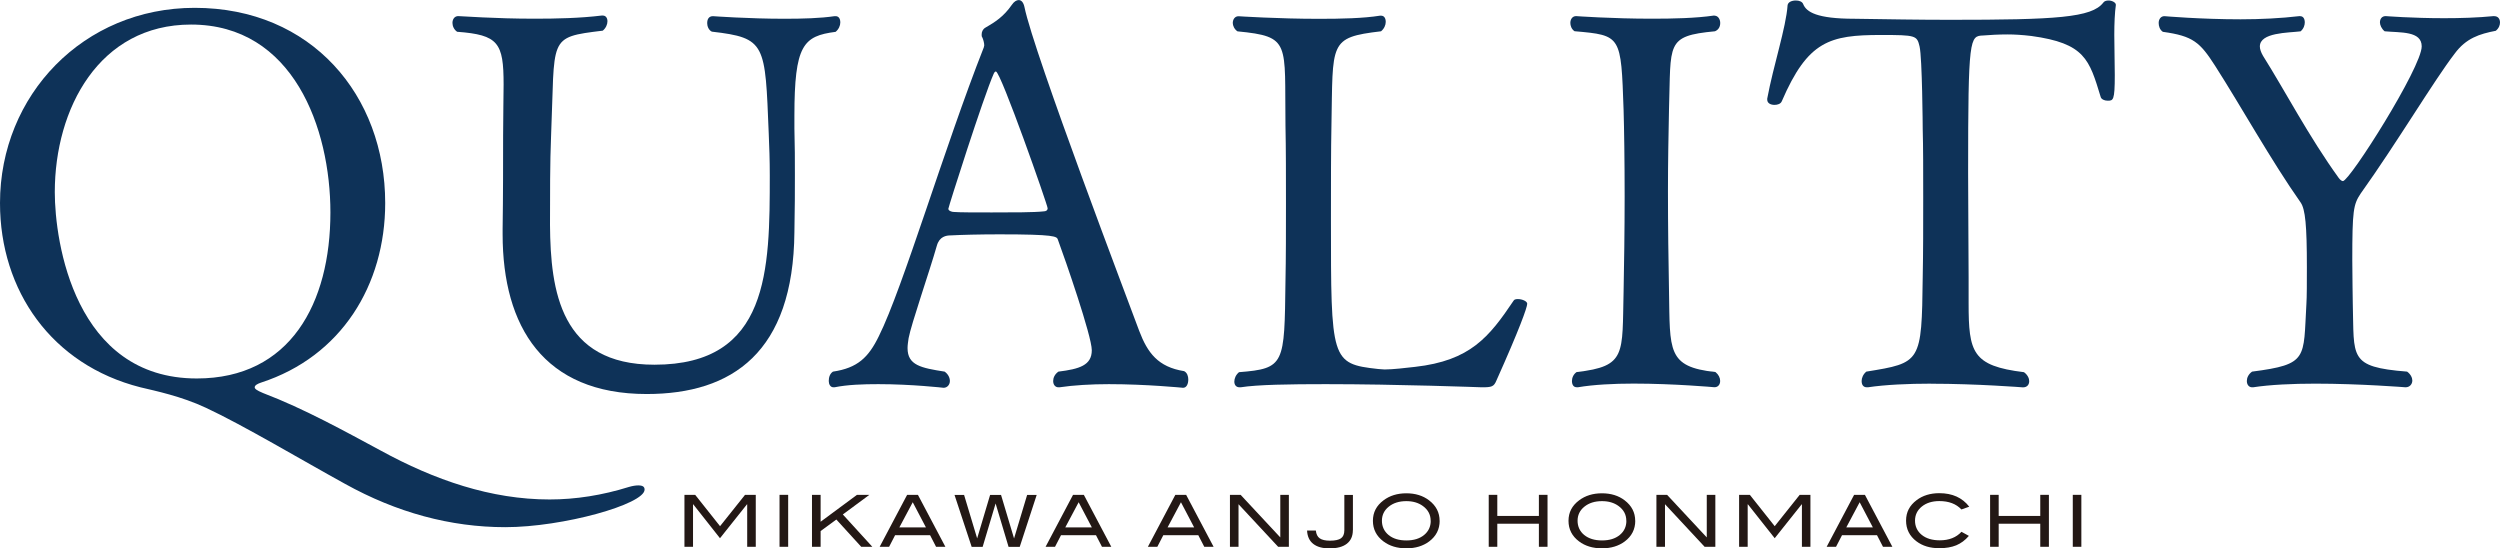
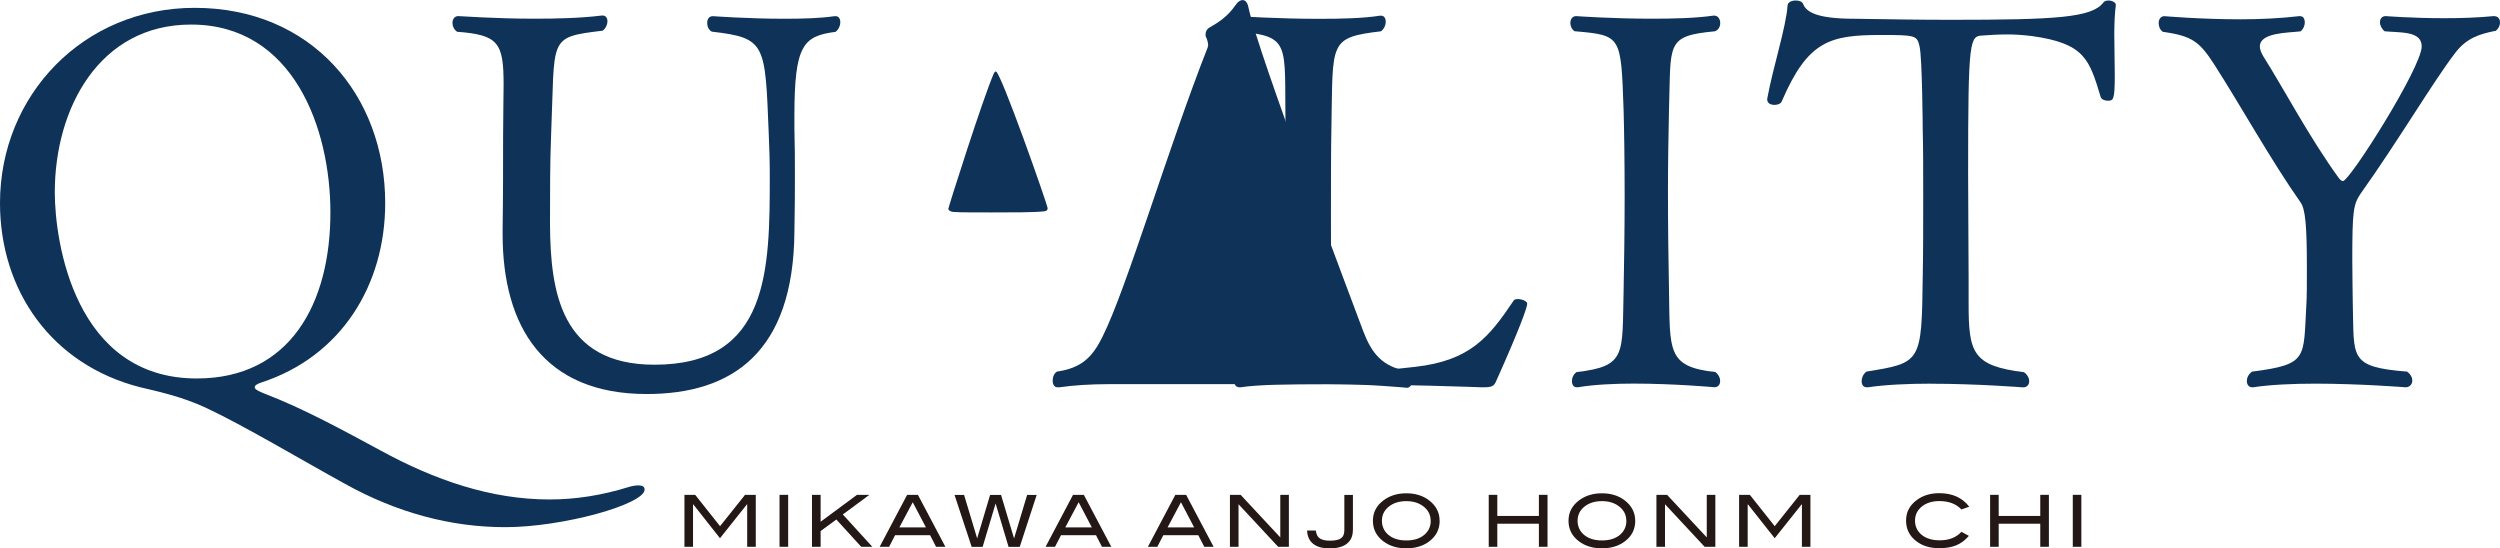
<svg xmlns="http://www.w3.org/2000/svg" id="_レイヤー_2" viewBox="0 0 405.18 88.88">
  <defs>
    <style>.cls-1{fill:#231815;}.cls-1,.cls-2{stroke-width:0px;}.cls-2{fill:#0e3258;}</style>
  </defs>
  <g id="_レイヤー_10">
    <path class="cls-1" d="M122.49,88.62h-1.39v-6.88h-.04l-4.37,5.49-4.33-5.49h-.04v6.88h-1.39v-8.42h1.74l4.03,5.08,4.05-5.08h1.74v8.42Z" />
    <path class="cls-1" d="M127.74,88.62h-1.4v-8.42h1.4v8.42Z" />
    <path class="cls-1" d="M141.37,88.62h-1.79l-4.03-4.42-2.55,1.87v2.55h-1.4v-8.42h1.4v4.36l5.89-4.36h2.01l-4.3,3.18,4.77,5.23Z" />
    <path class="cls-1" d="M153.24,88.62h-1.53l-.97-1.88h-5.67l-.97,1.88h-1.53l4.45-8.42h1.75l4.45,8.42ZM150.07,85.48l-2.14-4.08-2.17,4.08h4.31Z" />
    <path class="cls-1" d="M168.02,80.21l-2.75,8.42h-1.81l-2.1-7.03-2.1,7.03h-1.78l-2.78-8.42h1.55l2.12,7.05,2.1-7.05h1.77l2.11,7.06,2.12-7.06h1.55Z" />
    <path class="cls-1" d="M180.13,88.62h-1.53l-.97-1.88h-5.67l-.97,1.88h-1.53l4.45-8.42h1.75l4.45,8.42ZM176.96,85.48l-2.14-4.08-2.17,4.08h4.31Z" />
    <path class="cls-1" d="M196.71,88.62h-1.53l-.97-1.88h-5.67l-.97,1.88h-1.53l4.45-8.42h1.75l4.45,8.42ZM193.54,85.48l-2.14-4.08-2.17,4.08h4.31Z" />
    <path class="cls-1" d="M208.89,88.62h-1.74l-6.42-6.9v6.9h-1.39v-8.42h1.73l6.43,6.9v-6.9h1.39v8.42Z" />
    <path class="cls-1" d="M219.26,85.93c0,.95-.32,1.68-.97,2.19-.65.51-1.59.76-2.84.76-1.13,0-2-.25-2.62-.74s-.95-1.22-.99-2.16h1.42c.06.59.27,1.02.63,1.27s.91.38,1.65.38c.83,0,1.43-.13,1.79-.38s.55-.69.55-1.3v-5.73h1.39v5.72Z" />
    <path class="cls-1" d="M233.33,84.4c0,1.38-.57,2.5-1.7,3.35-.99.74-2.22,1.12-3.7,1.12s-2.73-.38-3.72-1.13c-1.13-.85-1.7-1.96-1.7-3.33s.57-2.46,1.72-3.32c1.01-.76,2.24-1.14,3.7-1.14s2.69.38,3.68,1.14c1.14.87,1.71,1.98,1.71,3.32ZM231.87,84.4c0-.98-.42-1.78-1.26-2.39-.72-.53-1.62-.79-2.68-.79-1.17,0-2.12.3-2.86.9s-1.1,1.36-1.1,2.28.36,1.72,1.08,2.31,1.68.88,2.88.88,2.15-.29,2.87-.88,1.08-1.36,1.08-2.3Z" />
    <path class="cls-1" d="M250.81,88.62h-1.4v-3.74h-6.74v3.74h-1.39v-8.42h1.39v3.42h6.74v-3.42h1.4v8.42Z" />
    <path class="cls-1" d="M265.03,84.4c0,1.38-.57,2.5-1.7,3.35-.99.74-2.22,1.12-3.7,1.12s-2.73-.38-3.72-1.13c-1.13-.85-1.7-1.96-1.7-3.33s.57-2.46,1.72-3.32c1.01-.76,2.24-1.14,3.7-1.14s2.69.38,3.68,1.14c1.14.87,1.71,1.98,1.71,3.32ZM263.58,84.4c0-.98-.42-1.78-1.26-2.39-.72-.53-1.62-.79-2.68-.79-1.17,0-2.12.3-2.86.9s-1.1,1.36-1.1,2.28.36,1.72,1.08,2.31c.72.58,1.68.88,2.88.88s2.15-.29,2.87-.88,1.08-1.36,1.08-2.3Z" />
    <path class="cls-1" d="M278,88.62h-1.73l-6.42-6.9v6.9h-1.39v-8.42h1.73l6.43,6.9v-6.9h1.39v8.42Z" />
    <path class="cls-1" d="M293.43,88.62h-1.39v-6.88h-.04l-4.37,5.49-4.34-5.49h-.04v6.88h-1.39v-8.42h1.74l4.03,5.08,4.05-5.08h1.74v8.42Z" />
-     <path class="cls-1" d="M306.71,88.62h-1.53l-.97-1.88h-5.67l-.97,1.88h-1.52l4.45-8.42h1.75l4.45,8.42ZM303.54,85.48l-2.14-4.08-2.17,4.08h4.31Z" />
    <path class="cls-1" d="M319.16,82.12l-1.27.45c-.85-.91-2.05-1.36-3.58-1.36-1.16,0-2.11.3-2.84.89s-1.1,1.36-1.1,2.28.36,1.72,1.09,2.31,1.7.88,2.93.88c1.49,0,2.66-.46,3.51-1.38l1.2.66c-.6.71-1.29,1.21-2.05,1.53-.76.31-1.68.47-2.74.47-1.49,0-2.72-.37-3.71-1.12-1.12-.85-1.68-1.97-1.68-3.35s.57-2.46,1.71-3.32c.99-.75,2.22-1.13,3.68-1.13,2.11,0,3.72.73,4.85,2.19Z" />
    <path class="cls-1" d="M332.07,88.62h-1.4v-3.74h-6.74v3.74h-1.39v-8.42h1.39v3.42h6.74v-3.42h1.4v8.42Z" />
    <path class="cls-1" d="M337.33,88.62h-1.39v-8.42h1.39v8.42Z" />
    <path class="cls-2" d="M81.89,85.44c-8.88,0-17.6-2.37-25.97-7.02-6.77-3.72-16.58-9.56-22.59-12.35-3.98-1.86-8.12-2.71-10.57-3.3C8.38,59.13,0,47.12,0,32.91,0,15.4,13.54,1.27,31.55,1.27c18.95,0,30.88,14.21,30.88,31.64,0,13.28-7.11,24.87-20.13,29.1-.51.17-1.02.42-1.02.76,0,.25.34.51,1.35.93,6.68,2.54,13.37,6.26,19.03,9.3,8.8,4.82,17.93,7.95,27.41,7.95,4.23,0,8.54-.68,12.86-2.03.59-.17,1.1-.25,1.52-.25.76,0,1.02.25,1.02.68,0,2.37-13.2,6.09-22.59,6.09ZM53.55,34.43c0-13.62-6.01-30.45-22.59-30.45-14.89,0-22.08,13.62-22.08,27.16,0,8.04,3.21,30.2,23.01,30.2,15.14,0,21.66-12.18,21.66-26.9Z" />
    <path class="cls-2" d="M114.62,3.72c0-.59.25-1.1.93-1.1,0,0,5.75.42,11.59.42,2.96,0,5.84-.08,8.12-.42h.17c.51,0,.76.42.76,1.02,0,.51-.25,1.1-.76,1.52-5.24.68-6.68,2.12-6.68,13.62v2.03c.08,2.88.08,5.16.08,7.61s0,5.25-.08,9.22c-.17,19.46-10.07,26.22-23.94,26.22-16.67,0-23.35-10.91-23.35-25.89v-.85c.08-5.16.08-11.42.08-15.14,0-3.38.08-6.09.08-8.29,0-6.77-.85-8.04-7.53-8.54-.51-.34-.76-.93-.76-1.44,0-.59.34-1.1.93-1.1.51,0,5.92.42,12.35.42,3.55,0,7.36-.08,10.91-.51h.17c.51,0,.76.42.76.93s-.25,1.1-.76,1.52c-9.05,1.1-7.7,1.01-8.38,17.17-.17,3.98-.17,9.73-.17,14.3.08,10.74,1.69,22.67,16.92,22.67,18.61,0,18.7-15.31,18.7-30.71,0-2.54-.08-4.57-.17-6.77-.59-14.55-.42-15.48-9.22-16.5-.51-.25-.76-.85-.76-1.44Z" />
-     <path class="cls-2" d="M179.75,62.26c-2.88,0-5.75.17-8.04.51h-.17c-.51,0-.85-.42-.85-1.02,0-.51.25-1.1.85-1.52,3.38-.42,5.41-1.01,5.41-3.47,0-2.28-4.31-14.72-5.5-17.93-.17-.51-.42-.85-9.47-.85-3.13,0-6.26.08-7.87.17-.76,0-1.86.17-2.28,1.69-1.18,4.15-4.15,12.69-4.57,14.97-.08.59-.17,1.1-.17,1.61,0,2.79,2.2,3.21,6.01,3.81.59.42.85,1.01.85,1.52,0,.59-.42,1.1-1.02,1.1,0,0-5.16-.59-10.57-.59-2.45,0-4.99.08-7.11.51h-.17c-.51,0-.76-.51-.76-1.02,0-.59.17-1.18.68-1.52,3.98-.59,5.75-2.28,7.44-5.75,3.89-7.78,10.66-30.71,17-46.78,0-.08.08-.25.08-.34,0-.42-.17-1.01-.34-1.35-.08-.08-.08-.25-.08-.42,0-.42.17-.85.59-1.1,1.61-.93,2.96-1.78,4.31-3.72.34-.51.76-.76,1.1-.76.42,0,.76.34.93,1.1,1.52,7.53,17.09,48.39,18.61,52.53,1.35,3.55,3.05,5.84,7.27,6.51.51.25.68.85.68,1.35,0,.68-.25,1.35-.85,1.35,0,0-5.92-.59-12.01-.59ZM161.4,11.59c-.17,0-.25.17-.34.34-1.69,3.81-7.36,21.66-7.36,21.91,0,.34.59.51.85.51.93.08,3.47.08,6.18.08,3.3,0,6.94,0,8.38-.17.42,0,.68-.17.68-.51,0-.51-7.61-22.16-8.38-22.16Z" />
+     <path class="cls-2" d="M179.75,62.26c-2.88,0-5.75.17-8.04.51h-.17h-.17c-.51,0-.76-.51-.76-1.02,0-.59.17-1.18.68-1.52,3.98-.59,5.75-2.28,7.44-5.75,3.89-7.78,10.66-30.71,17-46.78,0-.08.08-.25.08-.34,0-.42-.17-1.01-.34-1.35-.08-.08-.08-.25-.08-.42,0-.42.17-.85.59-1.1,1.61-.93,2.96-1.78,4.31-3.72.34-.51.76-.76,1.1-.76.42,0,.76.34.93,1.1,1.52,7.53,17.09,48.39,18.61,52.53,1.35,3.55,3.05,5.84,7.27,6.51.51.25.68.85.68,1.35,0,.68-.25,1.35-.85,1.35,0,0-5.92-.59-12.01-.59ZM161.4,11.59c-.17,0-.25.17-.34.34-1.69,3.81-7.36,21.66-7.36,21.91,0,.34.59.51.85.51.93.08,3.47.08,6.18.08,3.3,0,6.94,0,8.38-.17.42,0,.68-.17.68-.51,0-.51-7.61-22.16-8.38-22.16Z" />
    <path class="cls-2" d="M214.86,62.26c-5.84,0-11.08.08-13.79.51h-.17c-.59,0-.85-.42-.85-.93s.25-1.1.76-1.52c7.44-.59,7.36-1.27,7.53-14.72.08-3.81.08-8.21.08-12.6s0-8.88-.08-12.69c-.17-13.45.93-14.38-7.78-15.23-.51-.34-.76-.93-.76-1.35,0-.59.34-1.1.93-1.1,0,0,6.43.42,13.03.42,3.64,0,7.19-.08,9.9-.51h.17c.51,0,.76.42.76,1.01,0,.51-.25,1.1-.76,1.52-8.54,1.01-7.78,1.78-8.04,15.31-.08,3.72-.08,9.56-.08,15.23,0,22.76,0,23.35,7.61,24.19.25,0,.68.08,1.1.08,1.35,0,3.38-.25,4.91-.42,8.97-1.01,12.01-4.82,15.99-10.74.08-.17.34-.25.68-.25.68,0,1.52.34,1.52.76,0,.59-1.27,4.14-4.99,12.44-.42,1.01-.76,1.1-2.37,1.1,0,0-13.71-.51-25.29-.51Z" />
    <path class="cls-2" d="M277.87,2.54c.59,0,.93.59.93,1.18s-.25,1.1-.85,1.35c-8.04.76-7.11,1.95-7.45,12.6-.08,3.98-.17,8.63-.17,13.28,0,5.67.08,11.42.17,16.24.17,9.64-.34,12.27,7.53,13.11.51.42.76.93.76,1.44,0,.59-.34,1.02-.93,1.02,0,0-6.51-.59-13.11-.59-3.21,0-6.51.17-8.97.59h-.25c-.51,0-.76-.42-.76-1.02,0-.51.25-1.1.76-1.44,8.12-.93,7.36-2.88,7.61-13.03.08-4.06.17-9.9.17-15.48s-.08-11-.17-13.96c-.42-12.1-.34-12.1-7.95-12.77-.51-.34-.68-.93-.68-1.35,0-.59.34-1.1.93-1.1,0,0,5.84.42,12.27.42,3.47,0,7.11-.08,10.07-.51h.08Z" />
    <path class="cls-2" d="M312.98,62.18c-3.72,0-7.44.17-10.24.59h-.17c-.59,0-.85-.42-.85-1.02,0-.51.25-1.1.76-1.52,8.88-1.44,8.97-1.44,9.14-15.31.08-3.89.08-8.54.08-12.86s0-8.38-.08-11.08c0-.34-.08-11.59-.51-13.45-.42-1.78-.59-1.86-6.26-1.86-8.29,0-11.84.93-16.07,10.74-.17.42-.68.59-1.18.59-.59,0-1.18-.25-1.18-.85v-.17c1.01-5.41,3.05-11.5,3.3-15.14.08-.51.68-.76,1.35-.76.51,0,1.02.17,1.18.59.51,1.27,2.2,2.37,8.29,2.37,5.33.08,10.41.17,15.48.17,17.17,0,23.01-.34,24.87-2.79.17-.25.51-.34.85-.34.59,0,1.18.34,1.18.68v.08c-.17,1.18-.25,2.96-.25,4.82,0,2.12.08,4.4.08,6.51,0,4.15-.25,4.15-1.18,4.15-.51,0-1.01-.25-1.1-.59-1.86-6.09-2.54-8.71-11.25-9.9-1.44-.17-2.71-.25-3.81-.25-1.52,0-2.88.08-3.98.17-2.2.08-2.45.25-2.45,22.25,0,5.5.08,12.27.08,17v4.15c0,7.95.59,10.15,8.97,11.17.59.42.85,1.01.85,1.44,0,.59-.34,1.02-1.02,1.02,0,0-7.44-.59-14.89-.59Z" />
    <path class="cls-2" d="M404.25,2.62c.59,0,.93.42.93,1.02,0,.42-.17.93-.68,1.35-2.62.51-4.82,1.18-6.68,3.72-3.38,4.4-9.31,14.38-15.23,22.67-1.18,1.78-1.35,2.71-1.35,10.83,0,2.88.08,5.92.08,7.02.25,8.71-.76,10.24,8.8,11,.59.42.85,1.01.85,1.44,0,.59-.42,1.1-1.1,1.1,0,0-7.36-.59-14.63-.59-3.64,0-7.36.17-10.07.59h-.17c-.51,0-.85-.42-.85-1.02,0-.51.25-1.1.85-1.52,9.14-1.18,8.29-2.12,8.8-10.91.08-1.1.08-3.64.08-6.01,0-6.77-.25-9.39-1.01-10.49-4.82-6.85-9.64-15.56-13.87-22.16-2.45-3.81-3.55-4.82-8.46-5.5-.51-.34-.68-.93-.68-1.44,0-.59.34-1.1.93-1.1,0,0,5.84.51,12.35.51,3.21,0,6.6-.17,9.47-.51h.17c.51,0,.76.42.76,1.02,0,.42-.17,1.01-.68,1.44-2.03.25-6.6.17-6.6,2.45,0,.42.17.93.51,1.52,3.47,5.5,7.44,13.11,12.27,19.79.25.34.51.51.68.51,1.1,0,12.77-18.44,12.77-21.83,0-2.54-3.47-2.2-6.01-2.45-.51-.42-.76-1.02-.76-1.44,0-.59.34-1.02.93-1.02,0,0,4.31.34,9.47.34,2.62,0,5.41-.08,8.04-.34h.08Z" />
  </g>
</svg>